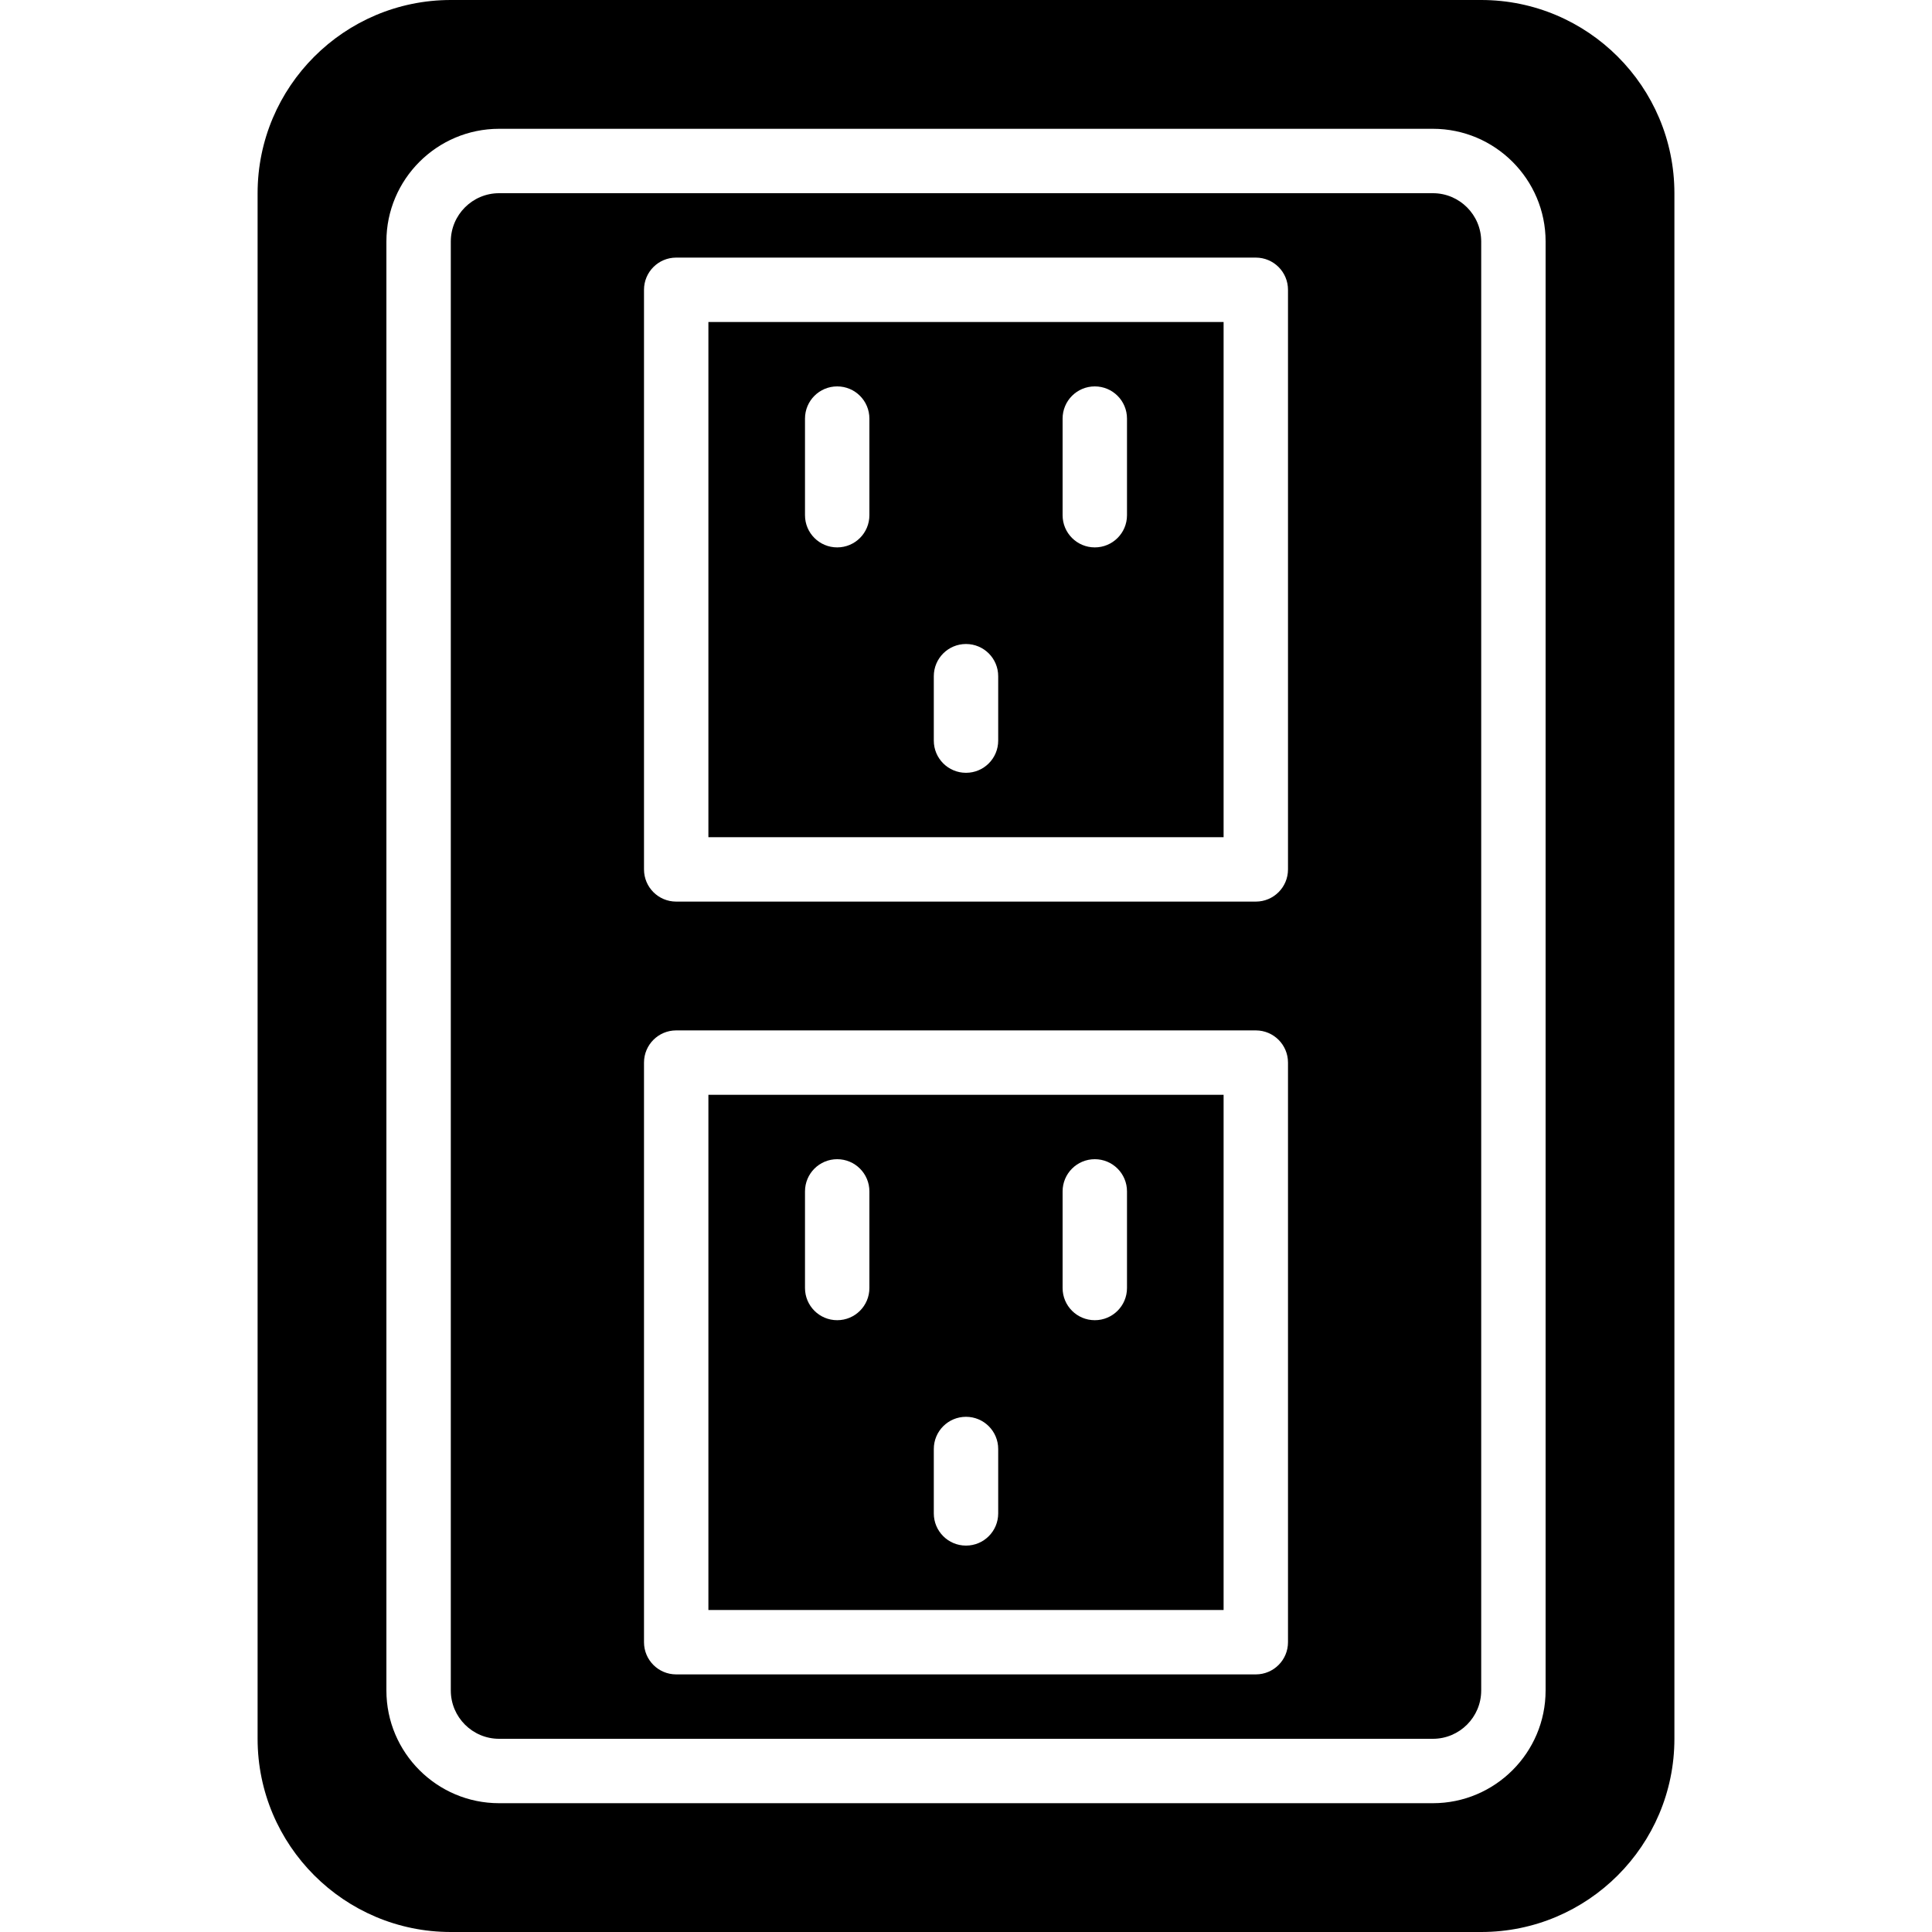
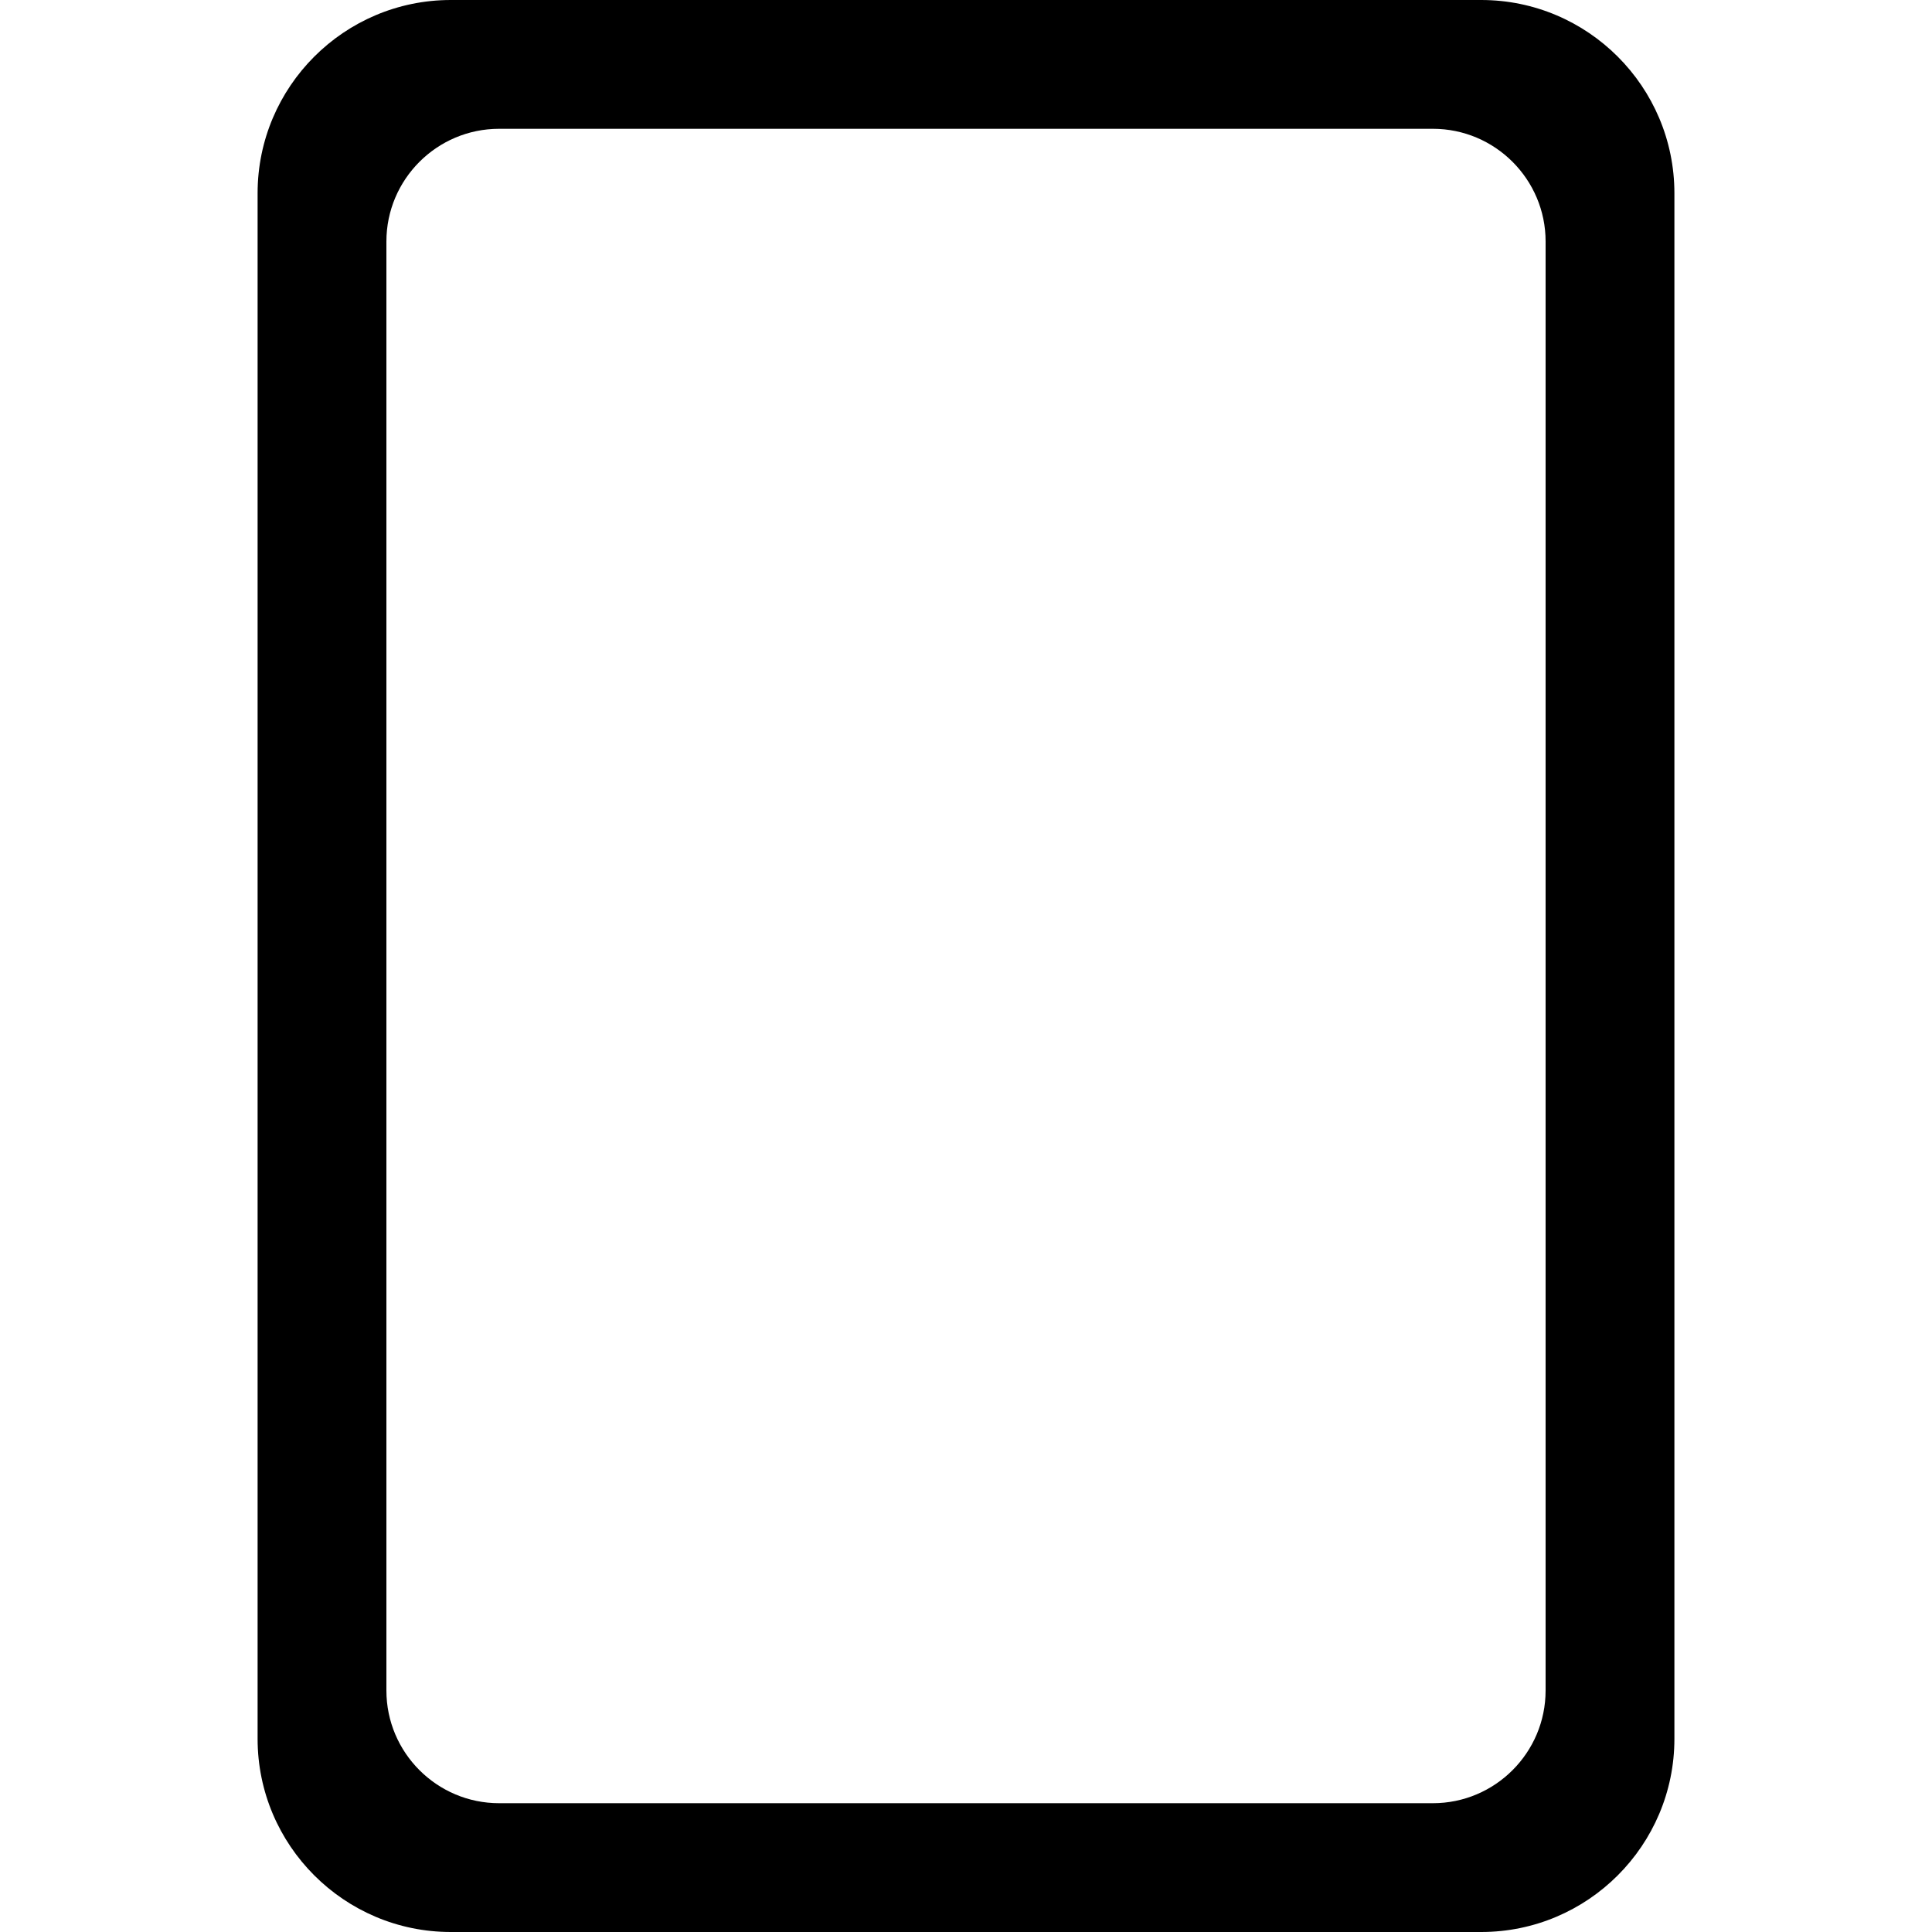
<svg xmlns="http://www.w3.org/2000/svg" fill="#000000" height="800px" width="800px" version="1.1" id="Layer_1" viewBox="0 0 512 512" xml:space="preserve">
  <g>
    <g>
      <g>
-         <path d="M187.733,426.667h136.533V290.133H187.733V426.667z M281.6,315.733c0-4.719,3.814-8.533,8.533-8.533     s8.533,3.814,8.533,8.533v25.6c0,4.719-3.814,8.533-8.533,8.533s-8.533-3.814-8.533-8.533V315.733z M247.467,384     c0-4.719,3.814-8.533,8.533-8.533c4.719,0,8.533,3.814,8.533,8.533v17.067c0,4.719-3.814,8.533-8.533,8.533     c-4.719,0-8.533-3.814-8.533-8.533V384z M213.333,315.733c0-4.719,3.814-8.533,8.533-8.533s8.533,3.814,8.533,8.533v25.6     c0,4.719-3.814,8.533-8.533,8.533s-8.533-3.814-8.533-8.533V315.733z" />
-         <path d="M187.733,221.867h136.533V85.333H187.733V221.867z M281.6,110.933c0-4.719,3.814-8.533,8.533-8.533     s8.533,3.814,8.533,8.533v25.6c0,4.719-3.814,8.533-8.533,8.533s-8.533-3.814-8.533-8.533V110.933z M247.467,179.2     c0-4.719,3.814-8.533,8.533-8.533c4.719,0,8.533,3.814,8.533,8.533v17.067c0,4.719-3.814,8.533-8.533,8.533     c-4.719,0-8.533-3.814-8.533-8.533V179.2z M213.333,110.933c0-4.719,3.814-8.533,8.533-8.533s8.533,3.814,8.533,8.533v25.6     c0,4.719-3.814,8.533-8.533,8.533s-8.533-3.814-8.533-8.533V110.933z" />
        <path d="M392.533,0H119.467c-28.237,0-51.2,22.963-51.2,51.2v409.6c0,28.237,22.963,51.2,51.2,51.2h273.067     c28.237,0,51.2-22.963,51.2-51.2V51.2C443.733,22.963,420.77,0,392.533,0z M409.6,448c0,16.469-13.397,29.867-29.867,29.867     H132.267c-16.469,0-29.867-13.397-29.867-29.867V64c0-16.469,13.397-29.867,29.867-29.867h247.467     c16.469,0,29.867,13.397,29.867,29.867V448z" />
-         <path d="M379.733,51.2H132.267c-7.057,0-12.8,5.743-12.8,12.8v384c0,7.057,5.743,12.8,12.8,12.8h247.467     c7.057,0,12.8-5.743,12.8-12.8V64C392.533,56.943,386.79,51.2,379.733,51.2z M341.333,435.2c0,4.719-3.814,8.533-8.533,8.533     H179.2c-4.719,0-8.533-3.814-8.533-8.533V281.6c0-4.719,3.814-8.533,8.533-8.533h153.6c4.719,0,8.533,3.814,8.533,8.533V435.2z      M341.333,230.4c0,4.719-3.814,8.533-8.533,8.533H179.2c-4.719,0-8.533-3.814-8.533-8.533V76.8c0-4.719,3.814-8.533,8.533-8.533     h153.6c4.719,0,8.533,3.814,8.533,8.533V230.4z" />
      </g>
    </g>
  </g>
</svg>